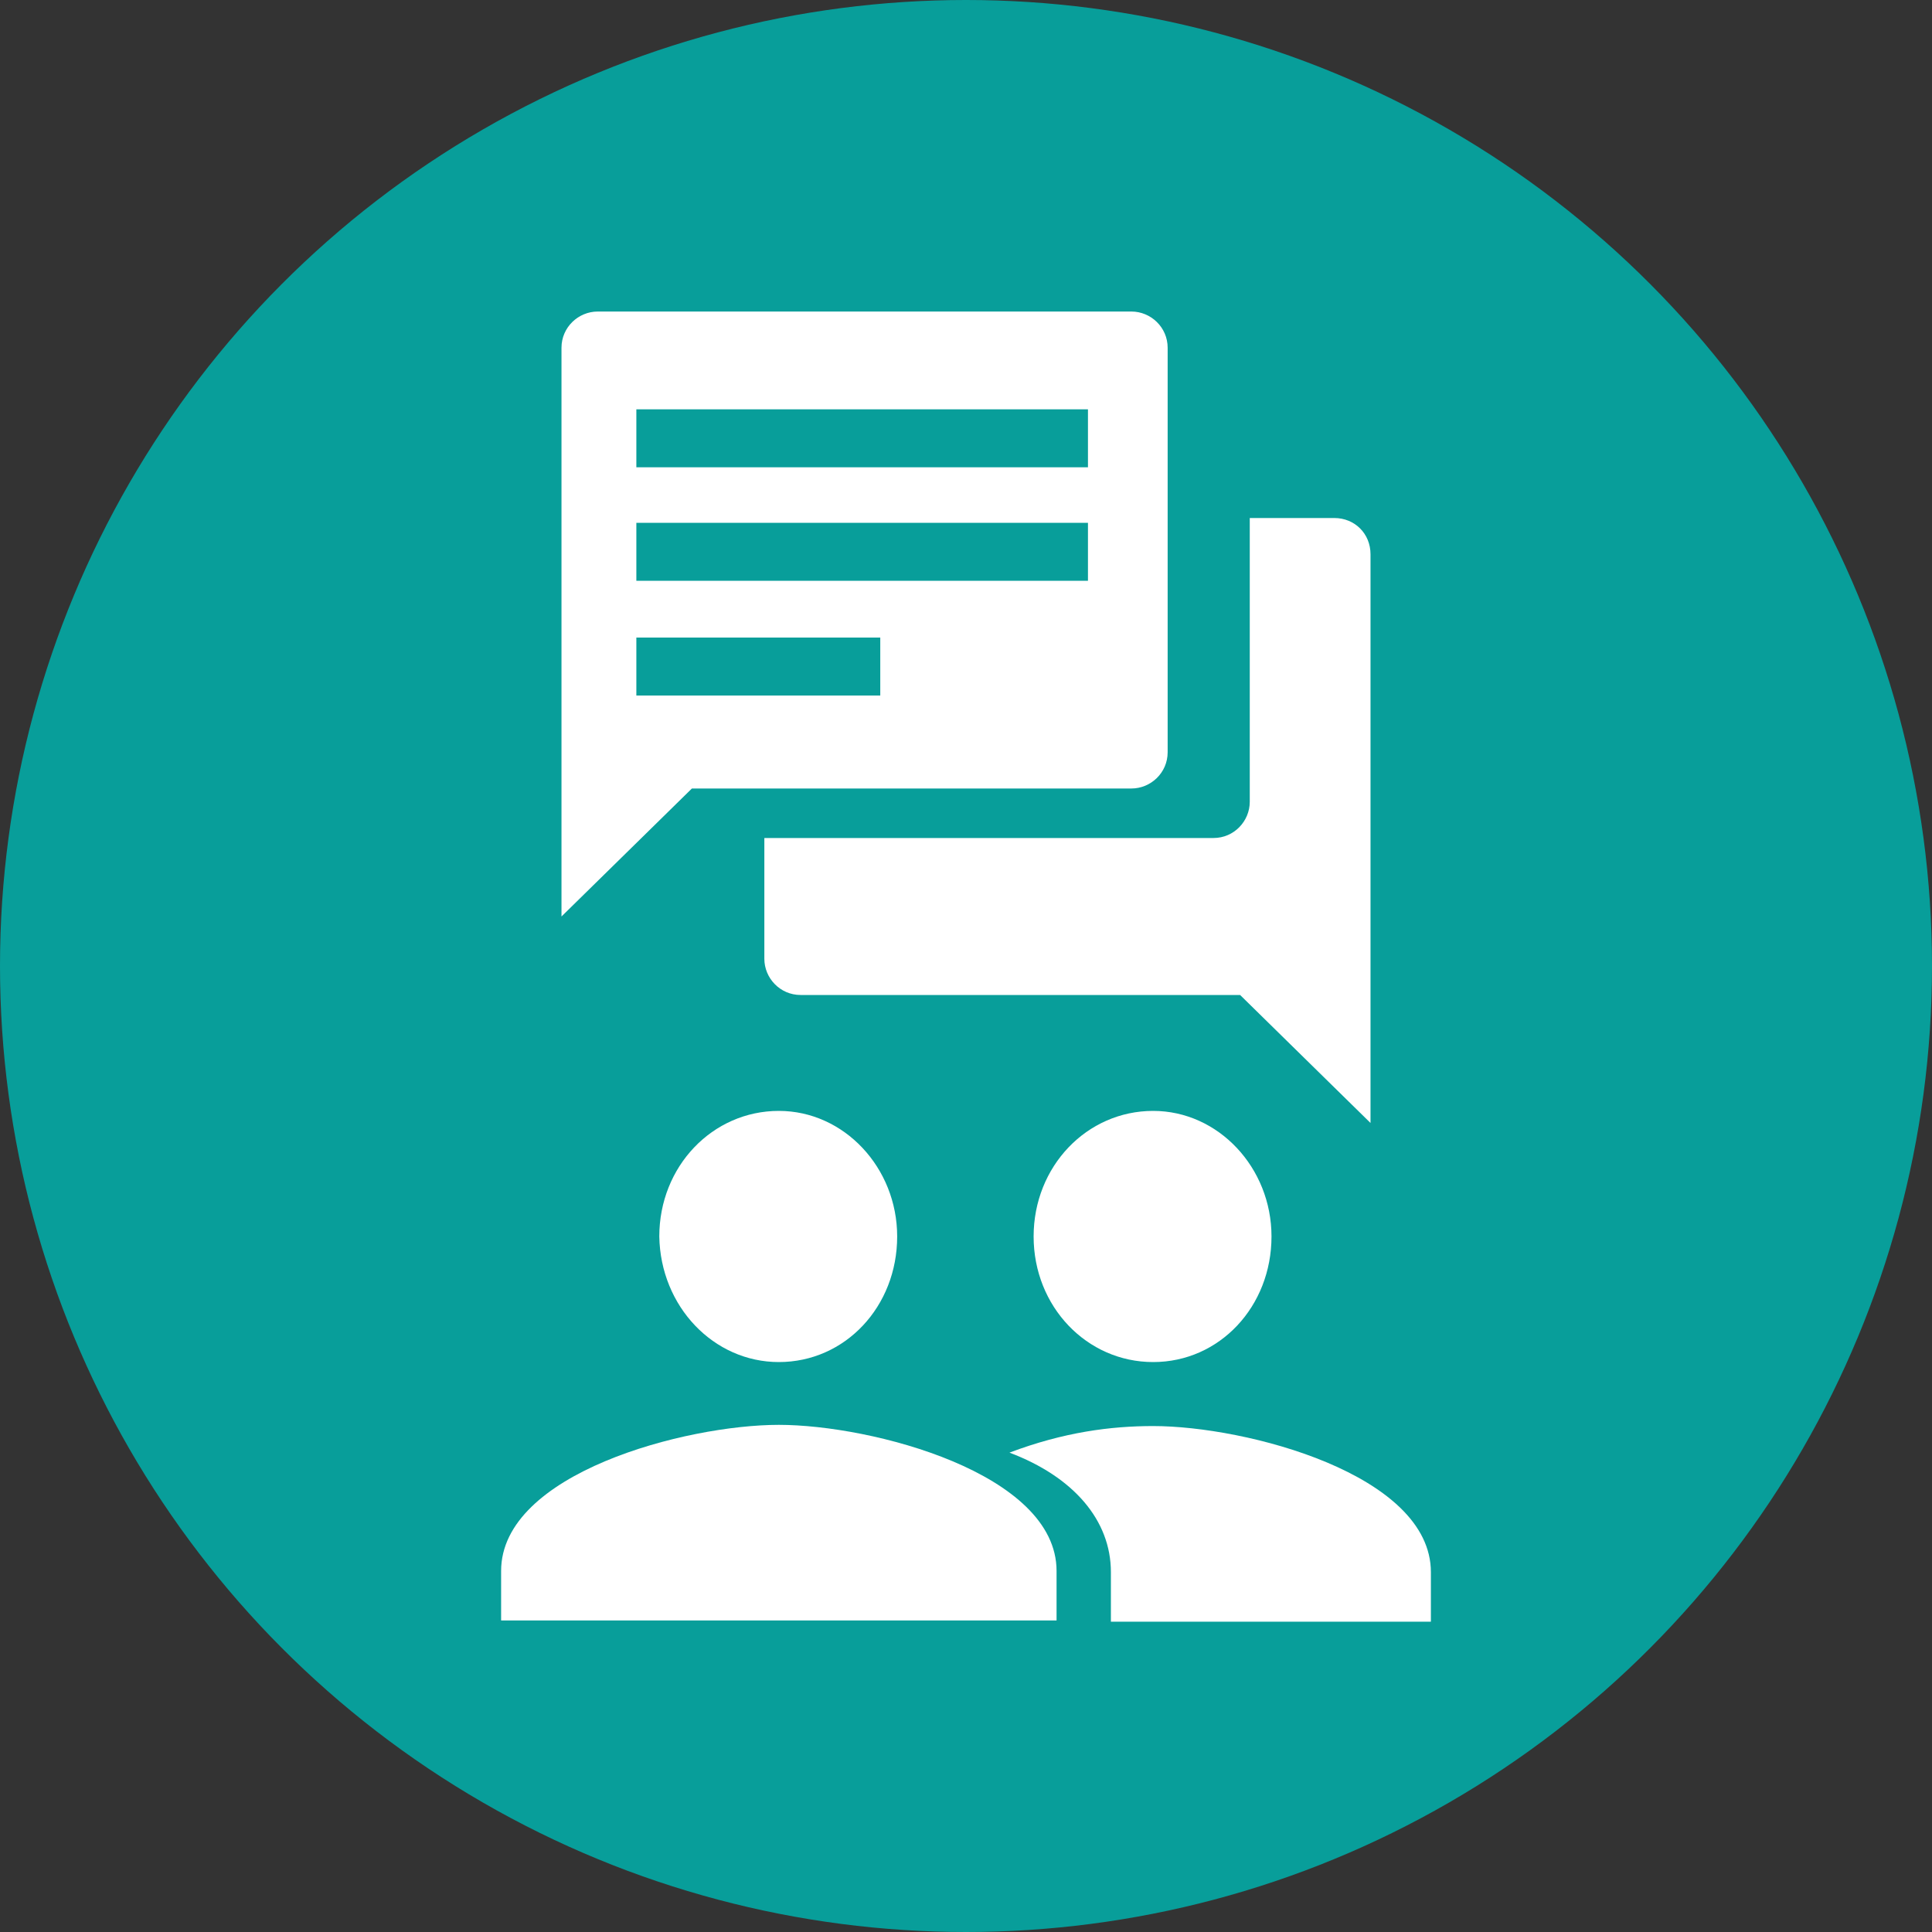
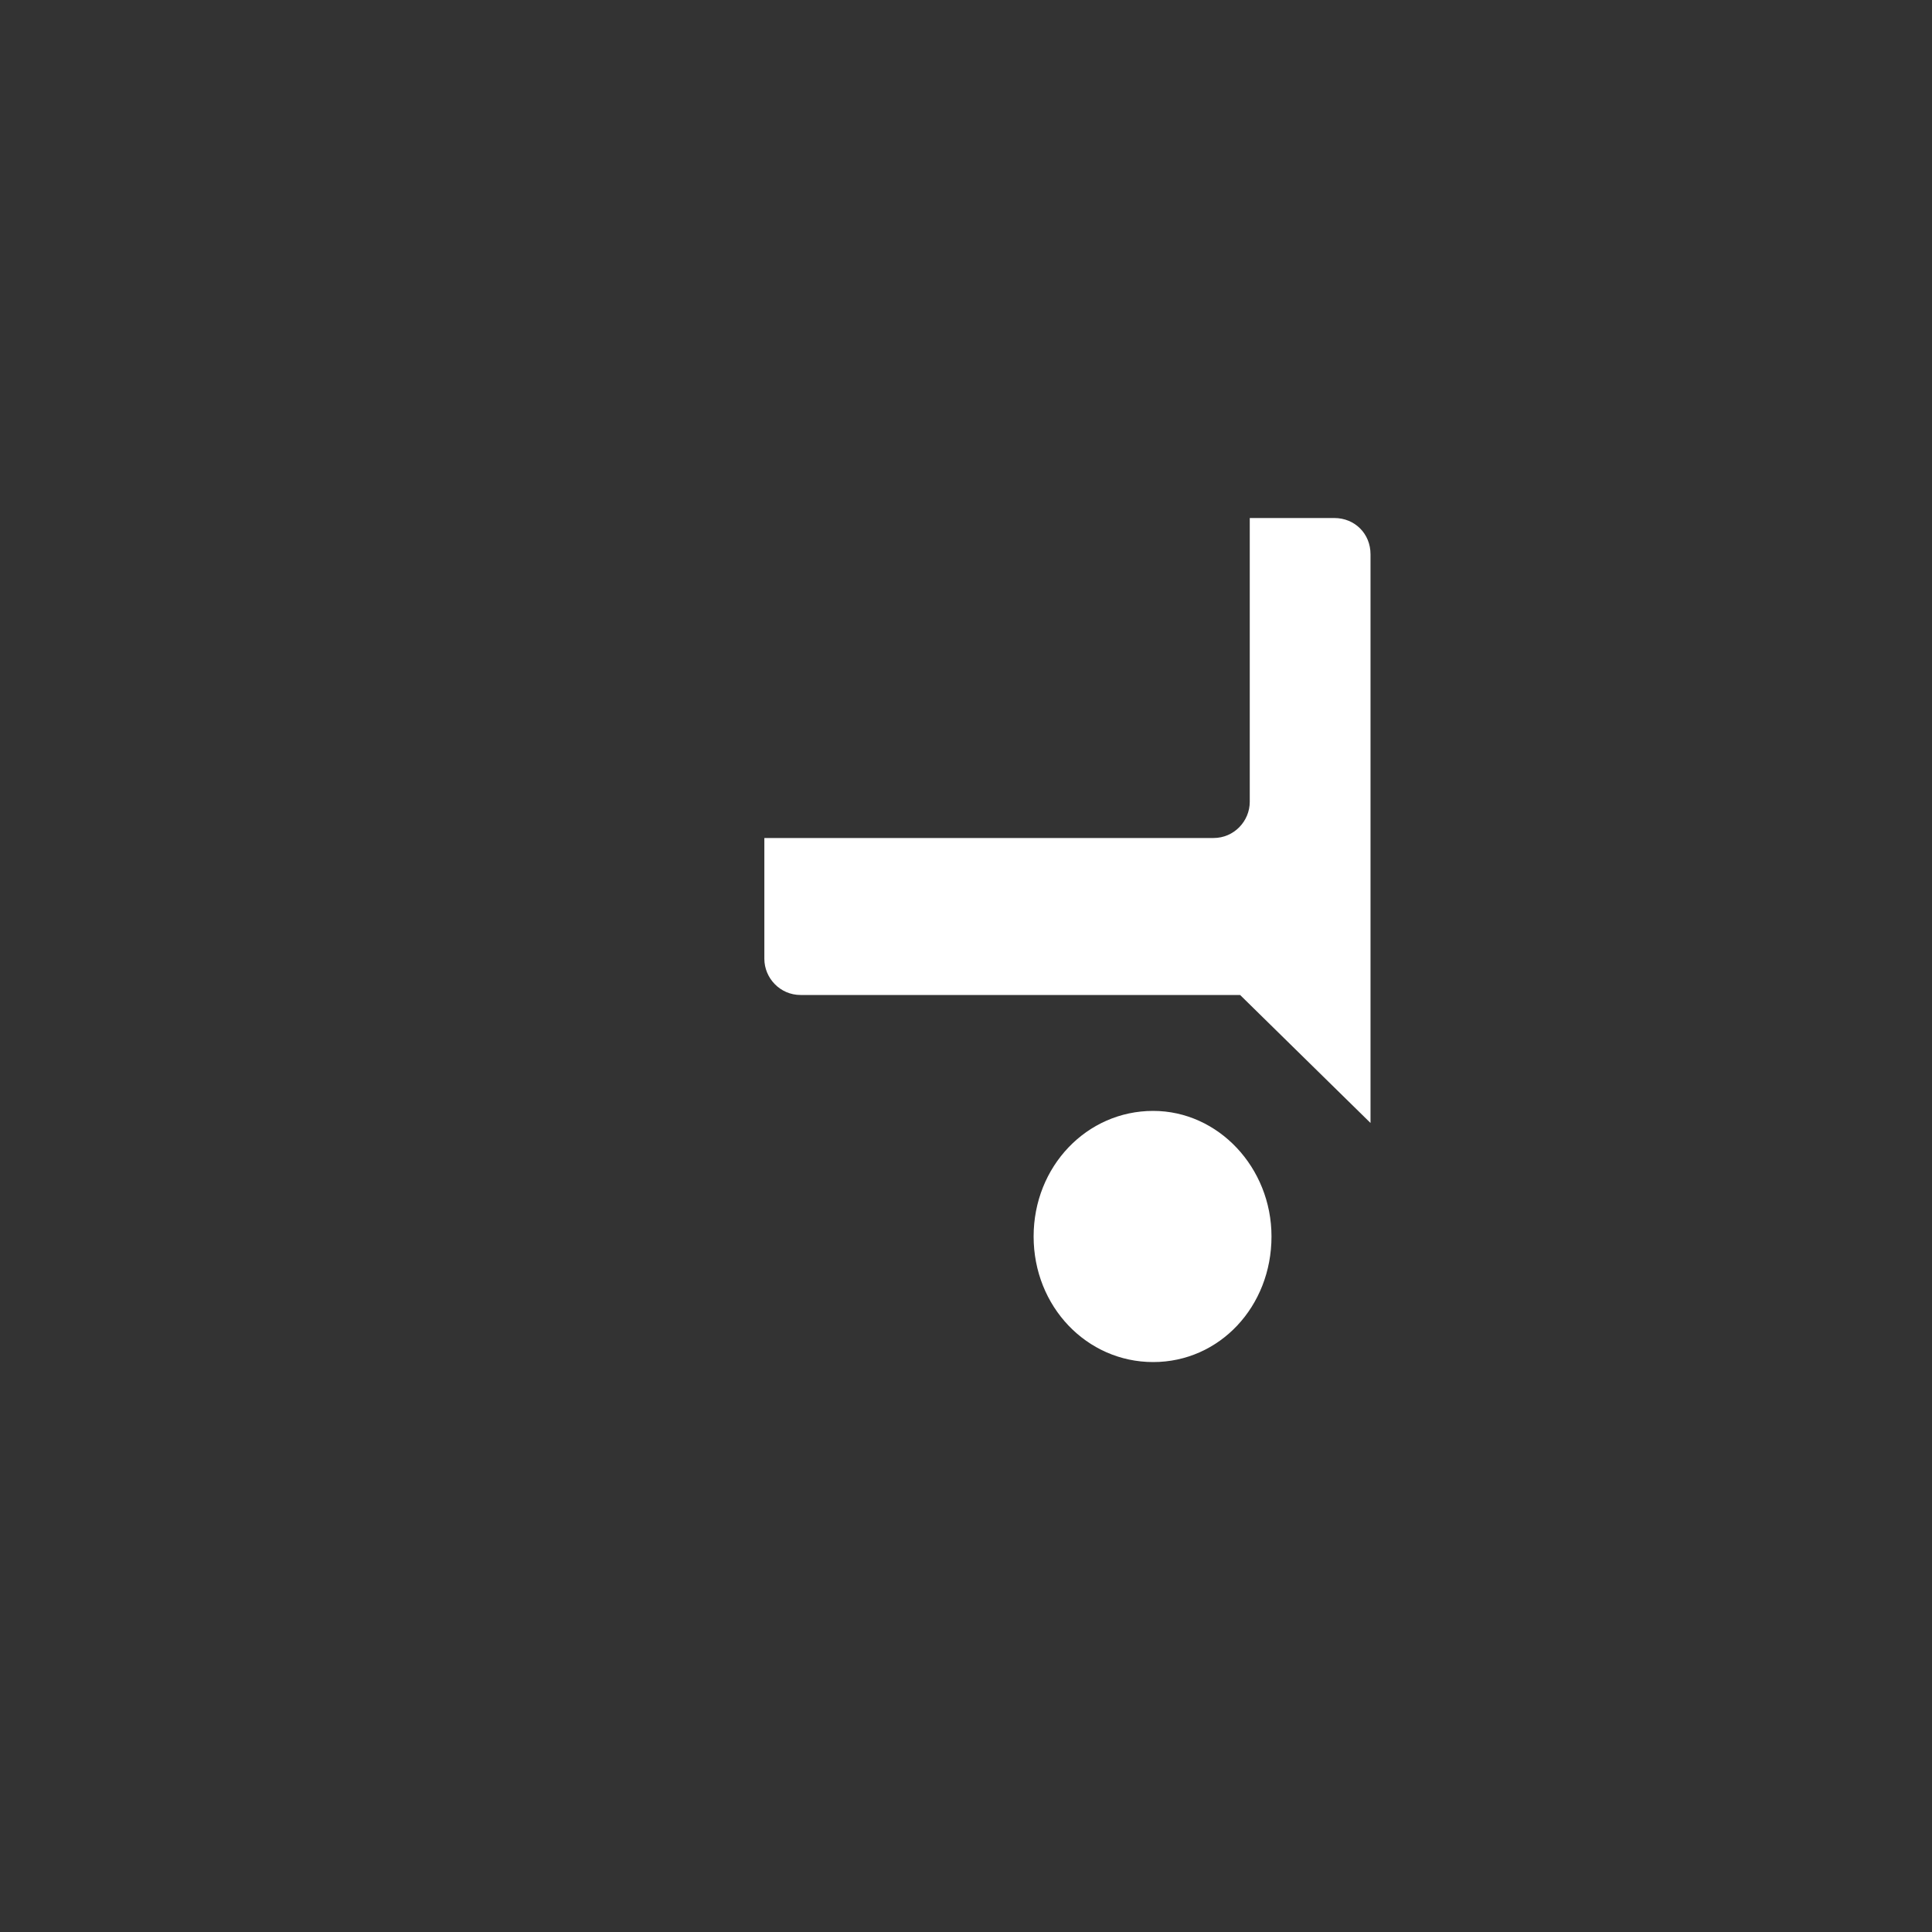
<svg xmlns="http://www.w3.org/2000/svg" version="1.1" x="0px" y="0px" width="160px" height="160px" viewBox="0 0 160 160" style="enable-background:new 0 0 160 160;" xml:space="preserve">
  <rect x="0" y="0" width="160" height="160" fill="#333333" stroke="none" />
  <style type="text/css">
	.st0{fill:#089E9A;}
	.st1{fill:#FFFFFF;}
	.st2{display:none;}
	.st3{display:inline;fill:none;stroke:#EC1C24;stroke-width:0.25;stroke-miterlimit:10;}
</style>
  <g id="art">
    <g>
-       <circle class="st0" cx="80" cy="80" r="80" />
      <g>
        <g>
          <g>
            <path class="st1" d="M95.5,112.8c5.5,0,9.8-4.6,9.8-10.4c0-5.7-4.4-10.4-9.8-10.4c-5.5,0-9.9,4.6-9.9,10.4       C85.6,108.2,90,112.8,95.5,112.8z" />
-             <path class="st1" d="M118.5,130.2c0-8.1-15.3-12.1-23-12.1c-3.5,0-7.4,0.5-11.9,2.2c5.3,2,8.4,5.6,8.4,9.9l0,4.1h26.5       L118.5,130.2z" />
          </g>
-           <path class="st1" d="M64.5,112.8c5.5,0,9.8-4.6,9.8-10.4c0-5.7-4.4-10.4-9.8-10.4c-5.5,0-9.9,4.6-9.9,10.4      C54.7,108.2,59.1,112.8,64.5,112.8 M41.5,134.2v-4.1c0-8.1,15.3-12.1,23-12.1s23,4,23,12.1l0,4.1H41.5z" />
        </g>
        <g>
-           <path class="st1" d="M93.7,25.8H49.5c-1.6,0-3,1.3-3,3v9.6v23.9v13.6l10.8-10.6h36.4c1.6,0,3-1.3,3-3V28.8      C96.7,27.1,95.3,25.8,93.7,25.8z M72.9,57.6H52.7v-4.8h20.2V57.6z M90.1,48.1H52.7v-4.8h37.4V48.1z M90.1,38.7H52.7v-4.8h37.4      V38.7z" />
          <path class="st1" d="M110.5,42.9h-7v23.5c0,1.6-1.3,3-3,3H63.3v10c0,1.6,1.3,3,3,3h36.4l10.8,10.6V79.4V55.5v-9.6      C113.5,44.2,112.2,42.9,110.5,42.9z" />
        </g>
      </g>
    </g>
  </g>
  <g id="safe_zone" class="st2">
    <circle class="st3" cx="80" cy="80.5" r="67.5" />
  </g>
</svg>